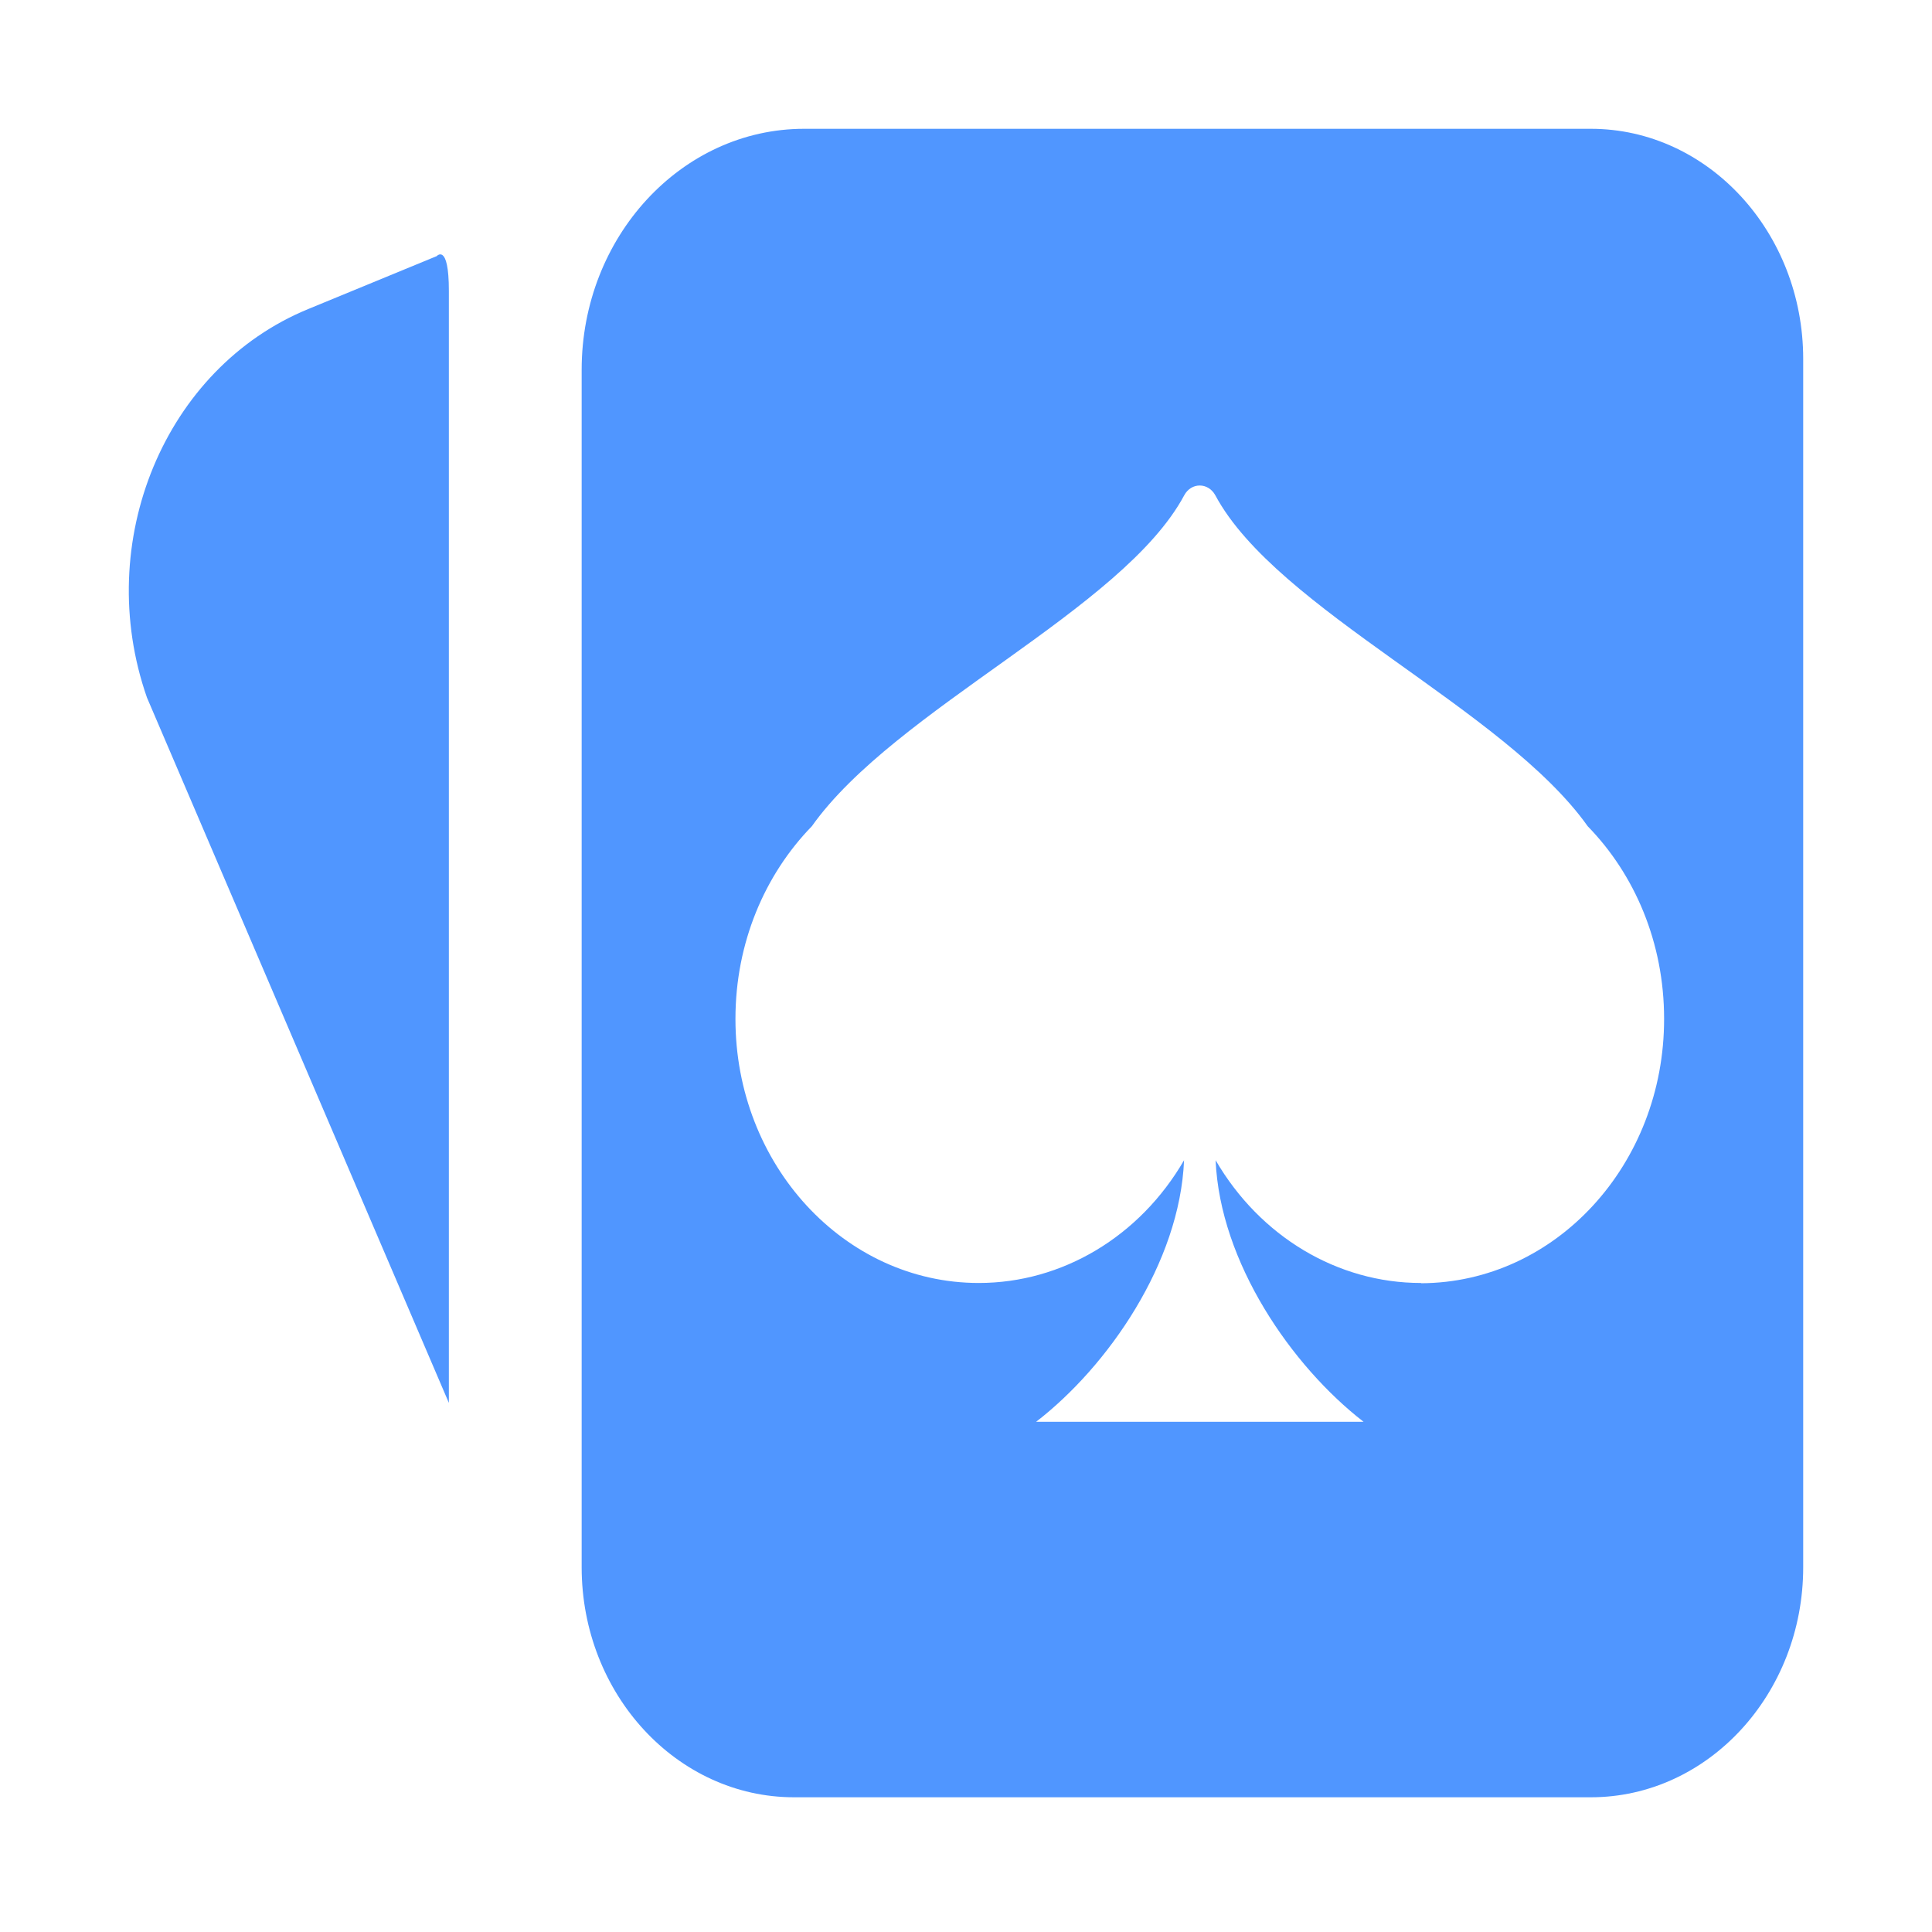
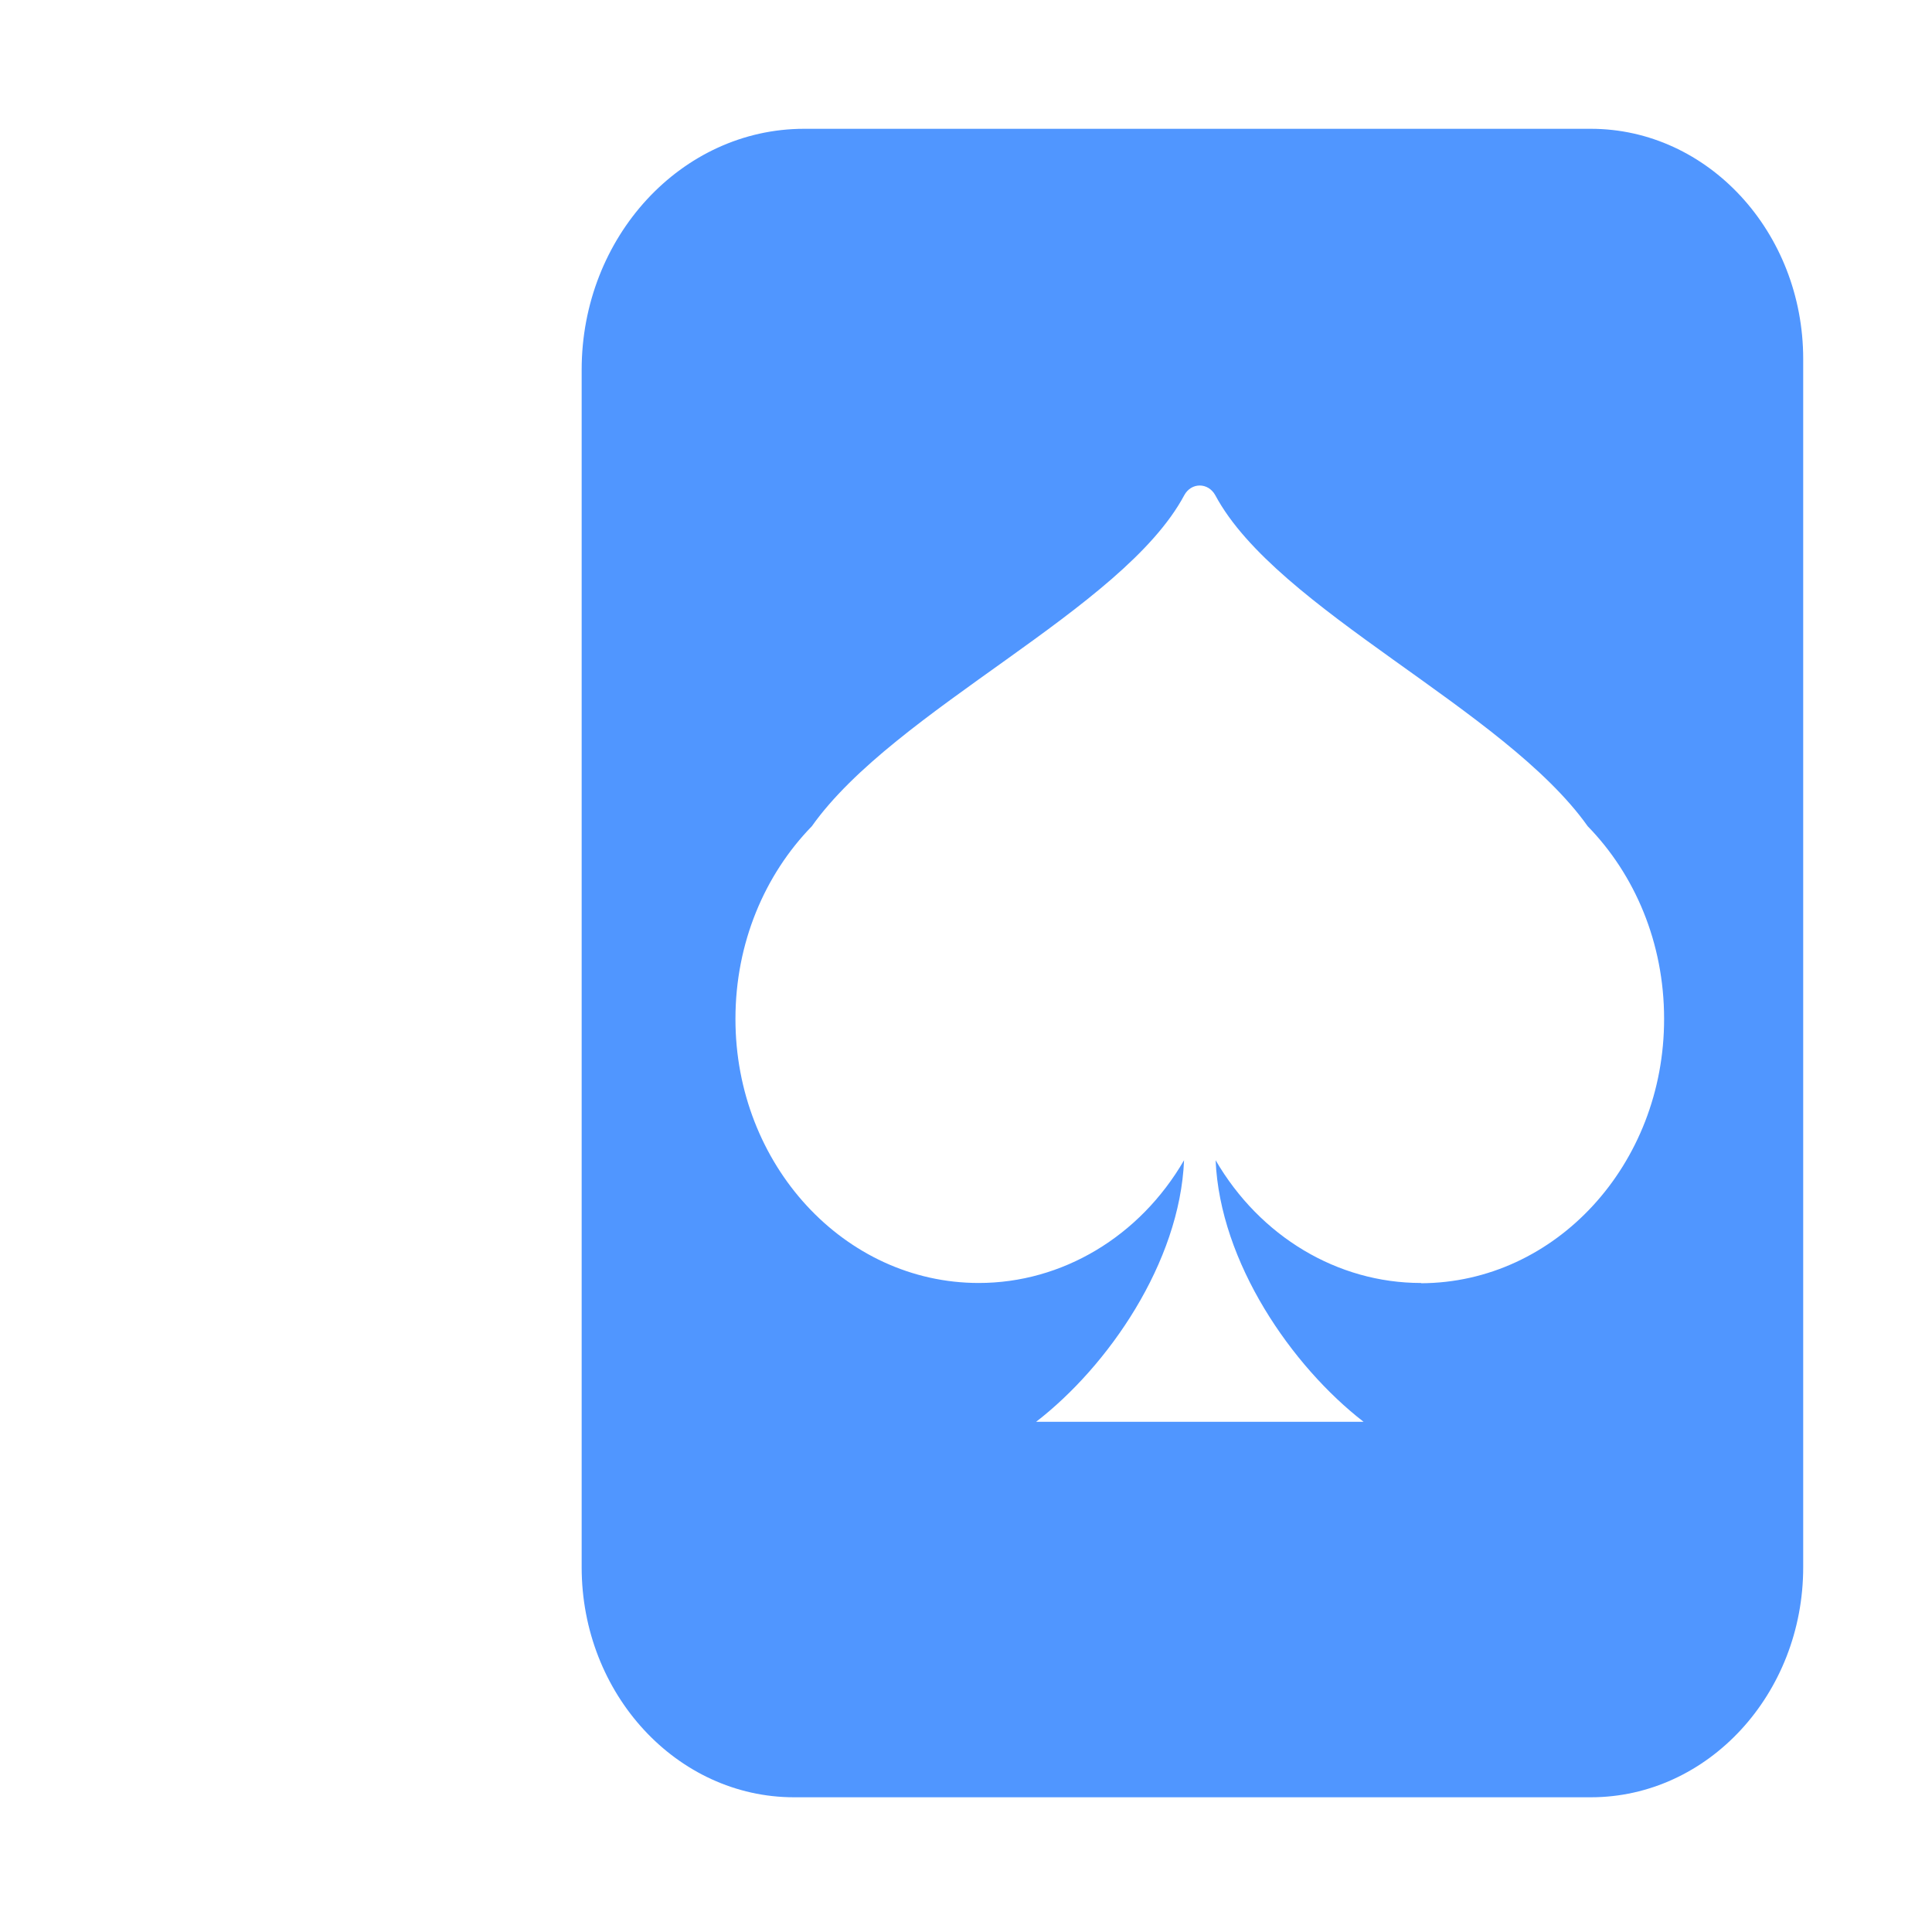
<svg xmlns="http://www.w3.org/2000/svg" width="15" height="15" viewBox="0 0 15 15" fill="none">
-   <path d="M3.387 1.99L2.394 2.399C1.279 2.856 0.718 4.207 1.141 5.416L3.485 10.892V2.259C3.485 1.879 3.389 1.99 3.389 1.99H3.387Z" fill="#5096FF" />
  <path d="M12.351 1H6.243C5.291 1 4.516 1.84 4.516 2.871V12.168C4.516 13.153 5.256 13.954 6.165 13.954H12.351C13.26 13.954 14 13.153 14 12.168V2.787C14 1.802 13.26 1 12.351 1ZM11.034 9.961H11.032C10.385 9.961 9.783 9.601 9.438 9.008C9.472 9.801 10.028 10.606 10.587 11.039H8.044C8.603 10.608 9.16 9.803 9.193 9.008C8.849 9.601 8.247 9.961 7.599 9.961C6.555 9.961 5.709 9.042 5.71 7.91C5.71 7.32 5.938 6.79 6.303 6.415C6.95 5.502 8.717 4.736 9.194 3.846C9.248 3.744 9.381 3.744 9.436 3.846C9.913 4.736 11.68 5.503 12.327 6.415C12.693 6.79 12.92 7.32 12.92 7.909C12.922 9.04 12.078 9.96 11.032 9.963L11.034 9.961Z" fill="#5096FF" />
</svg>